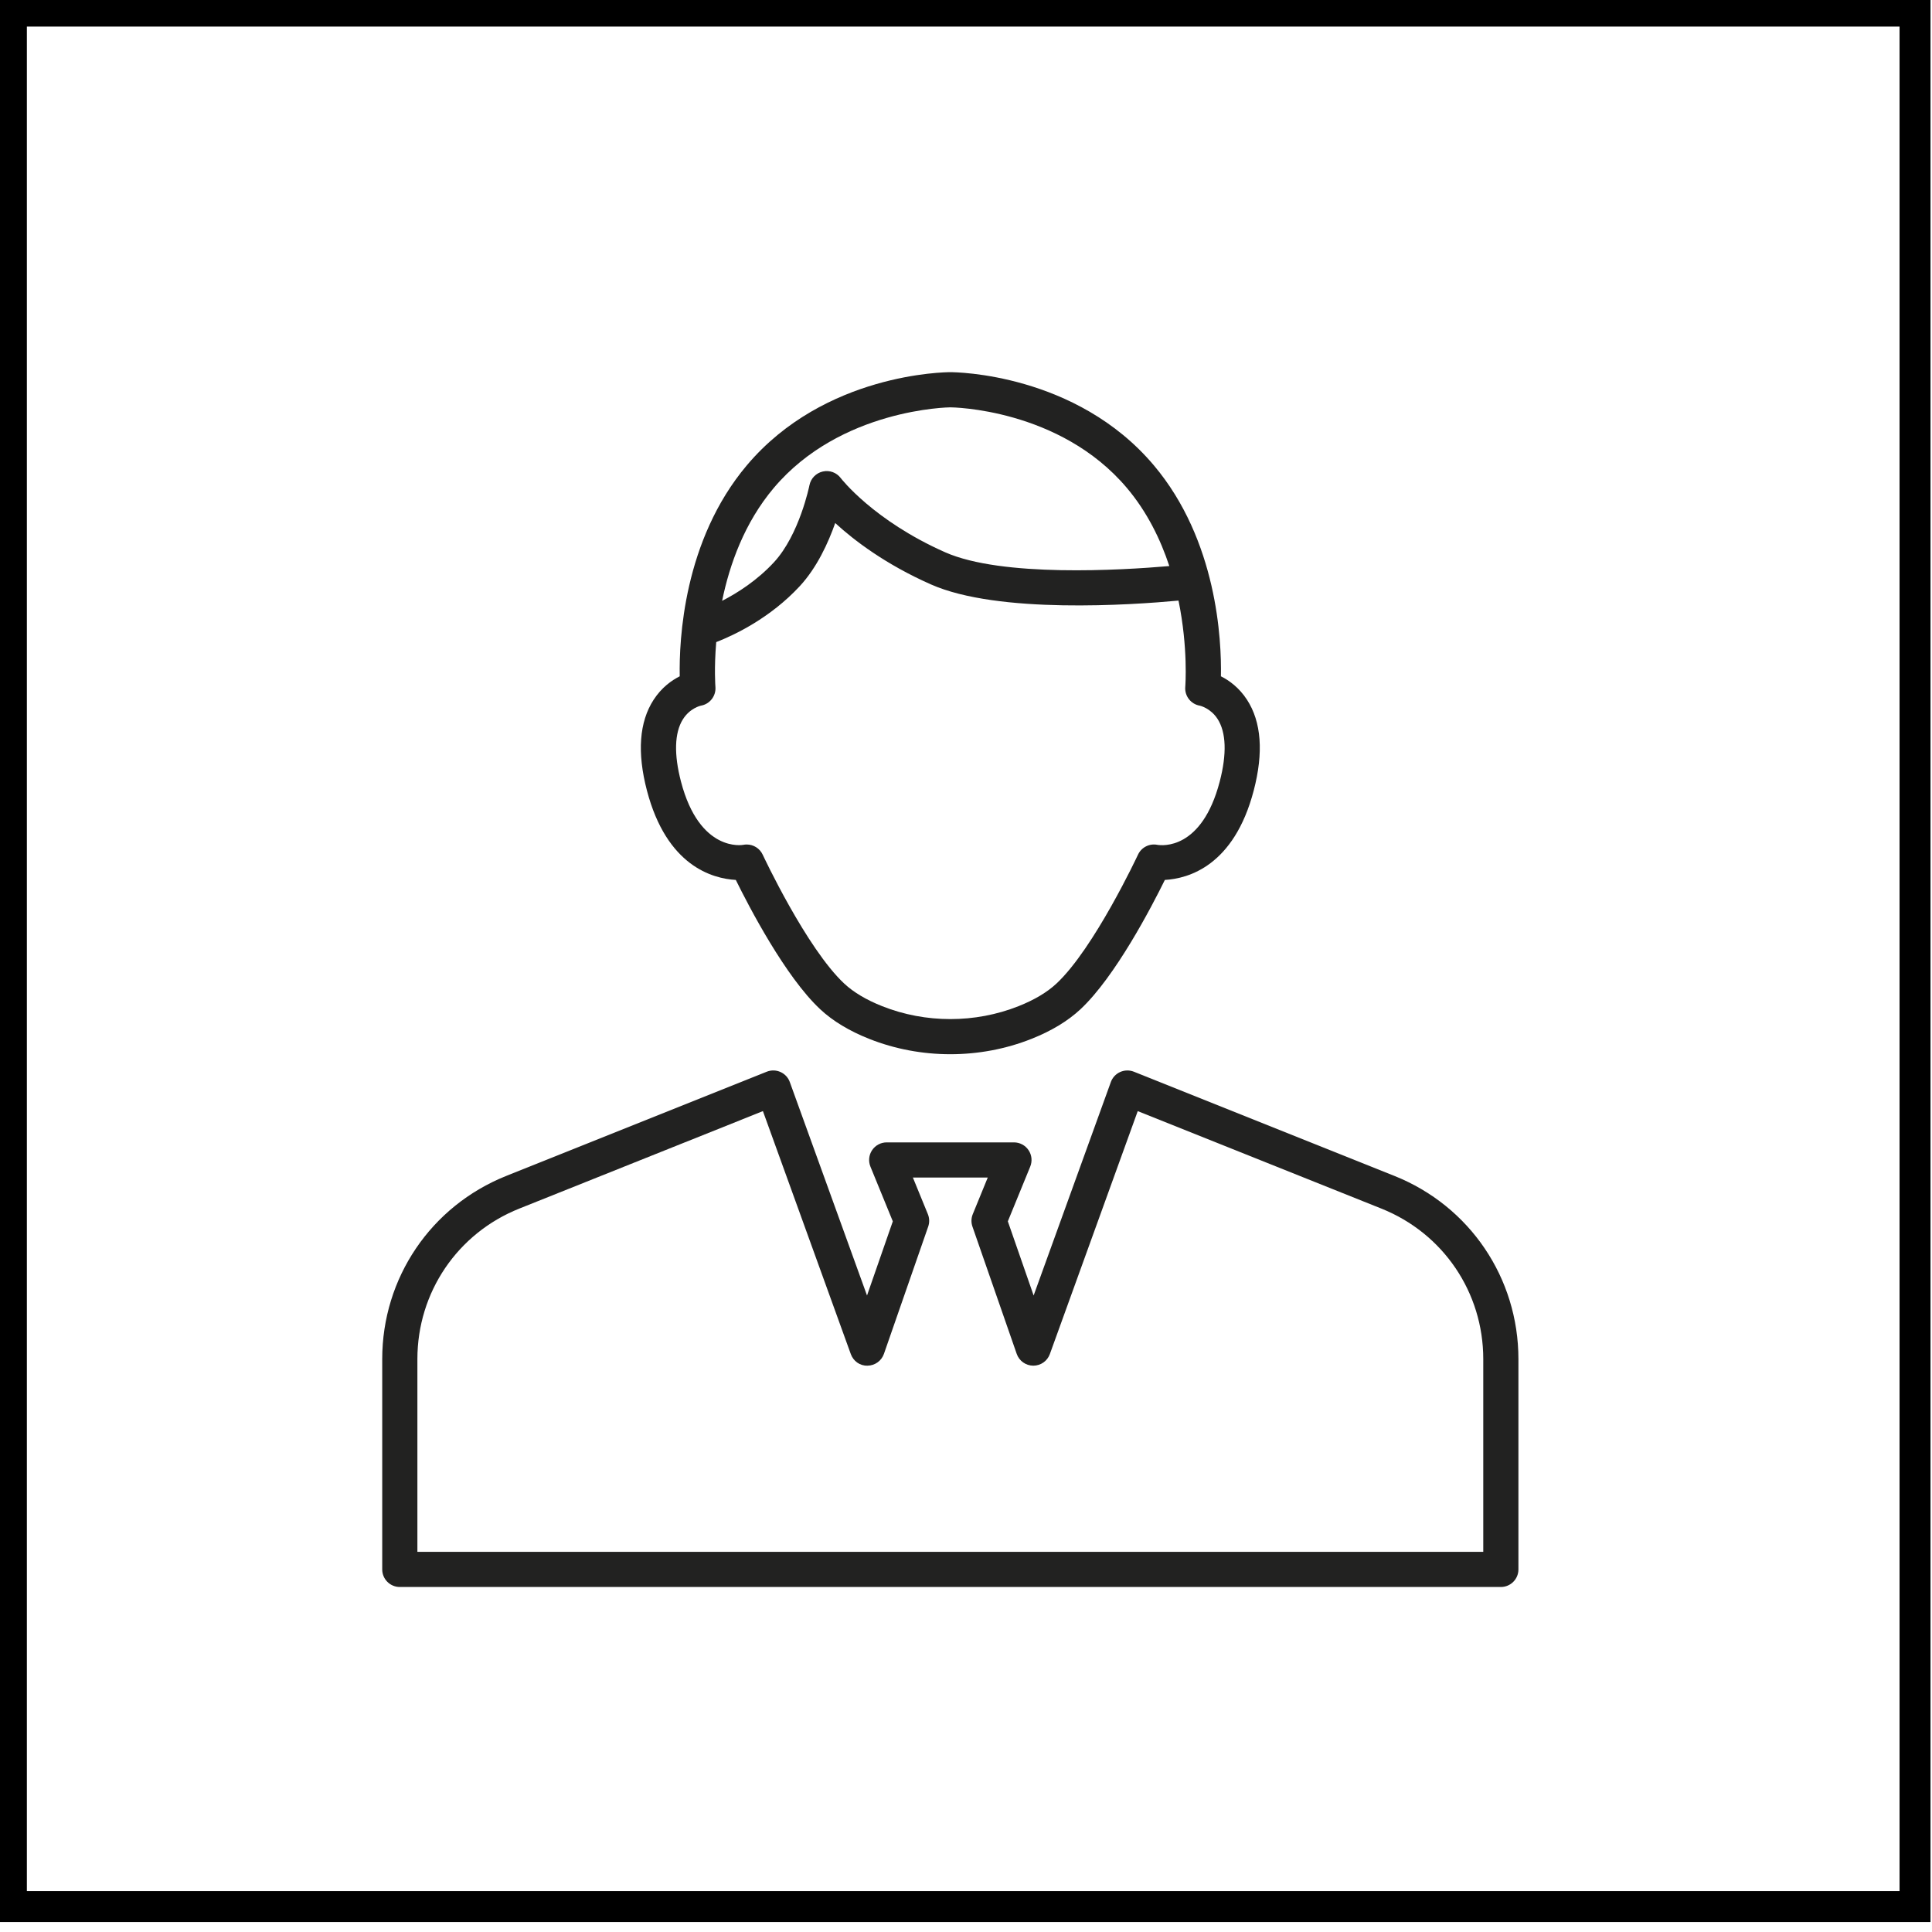
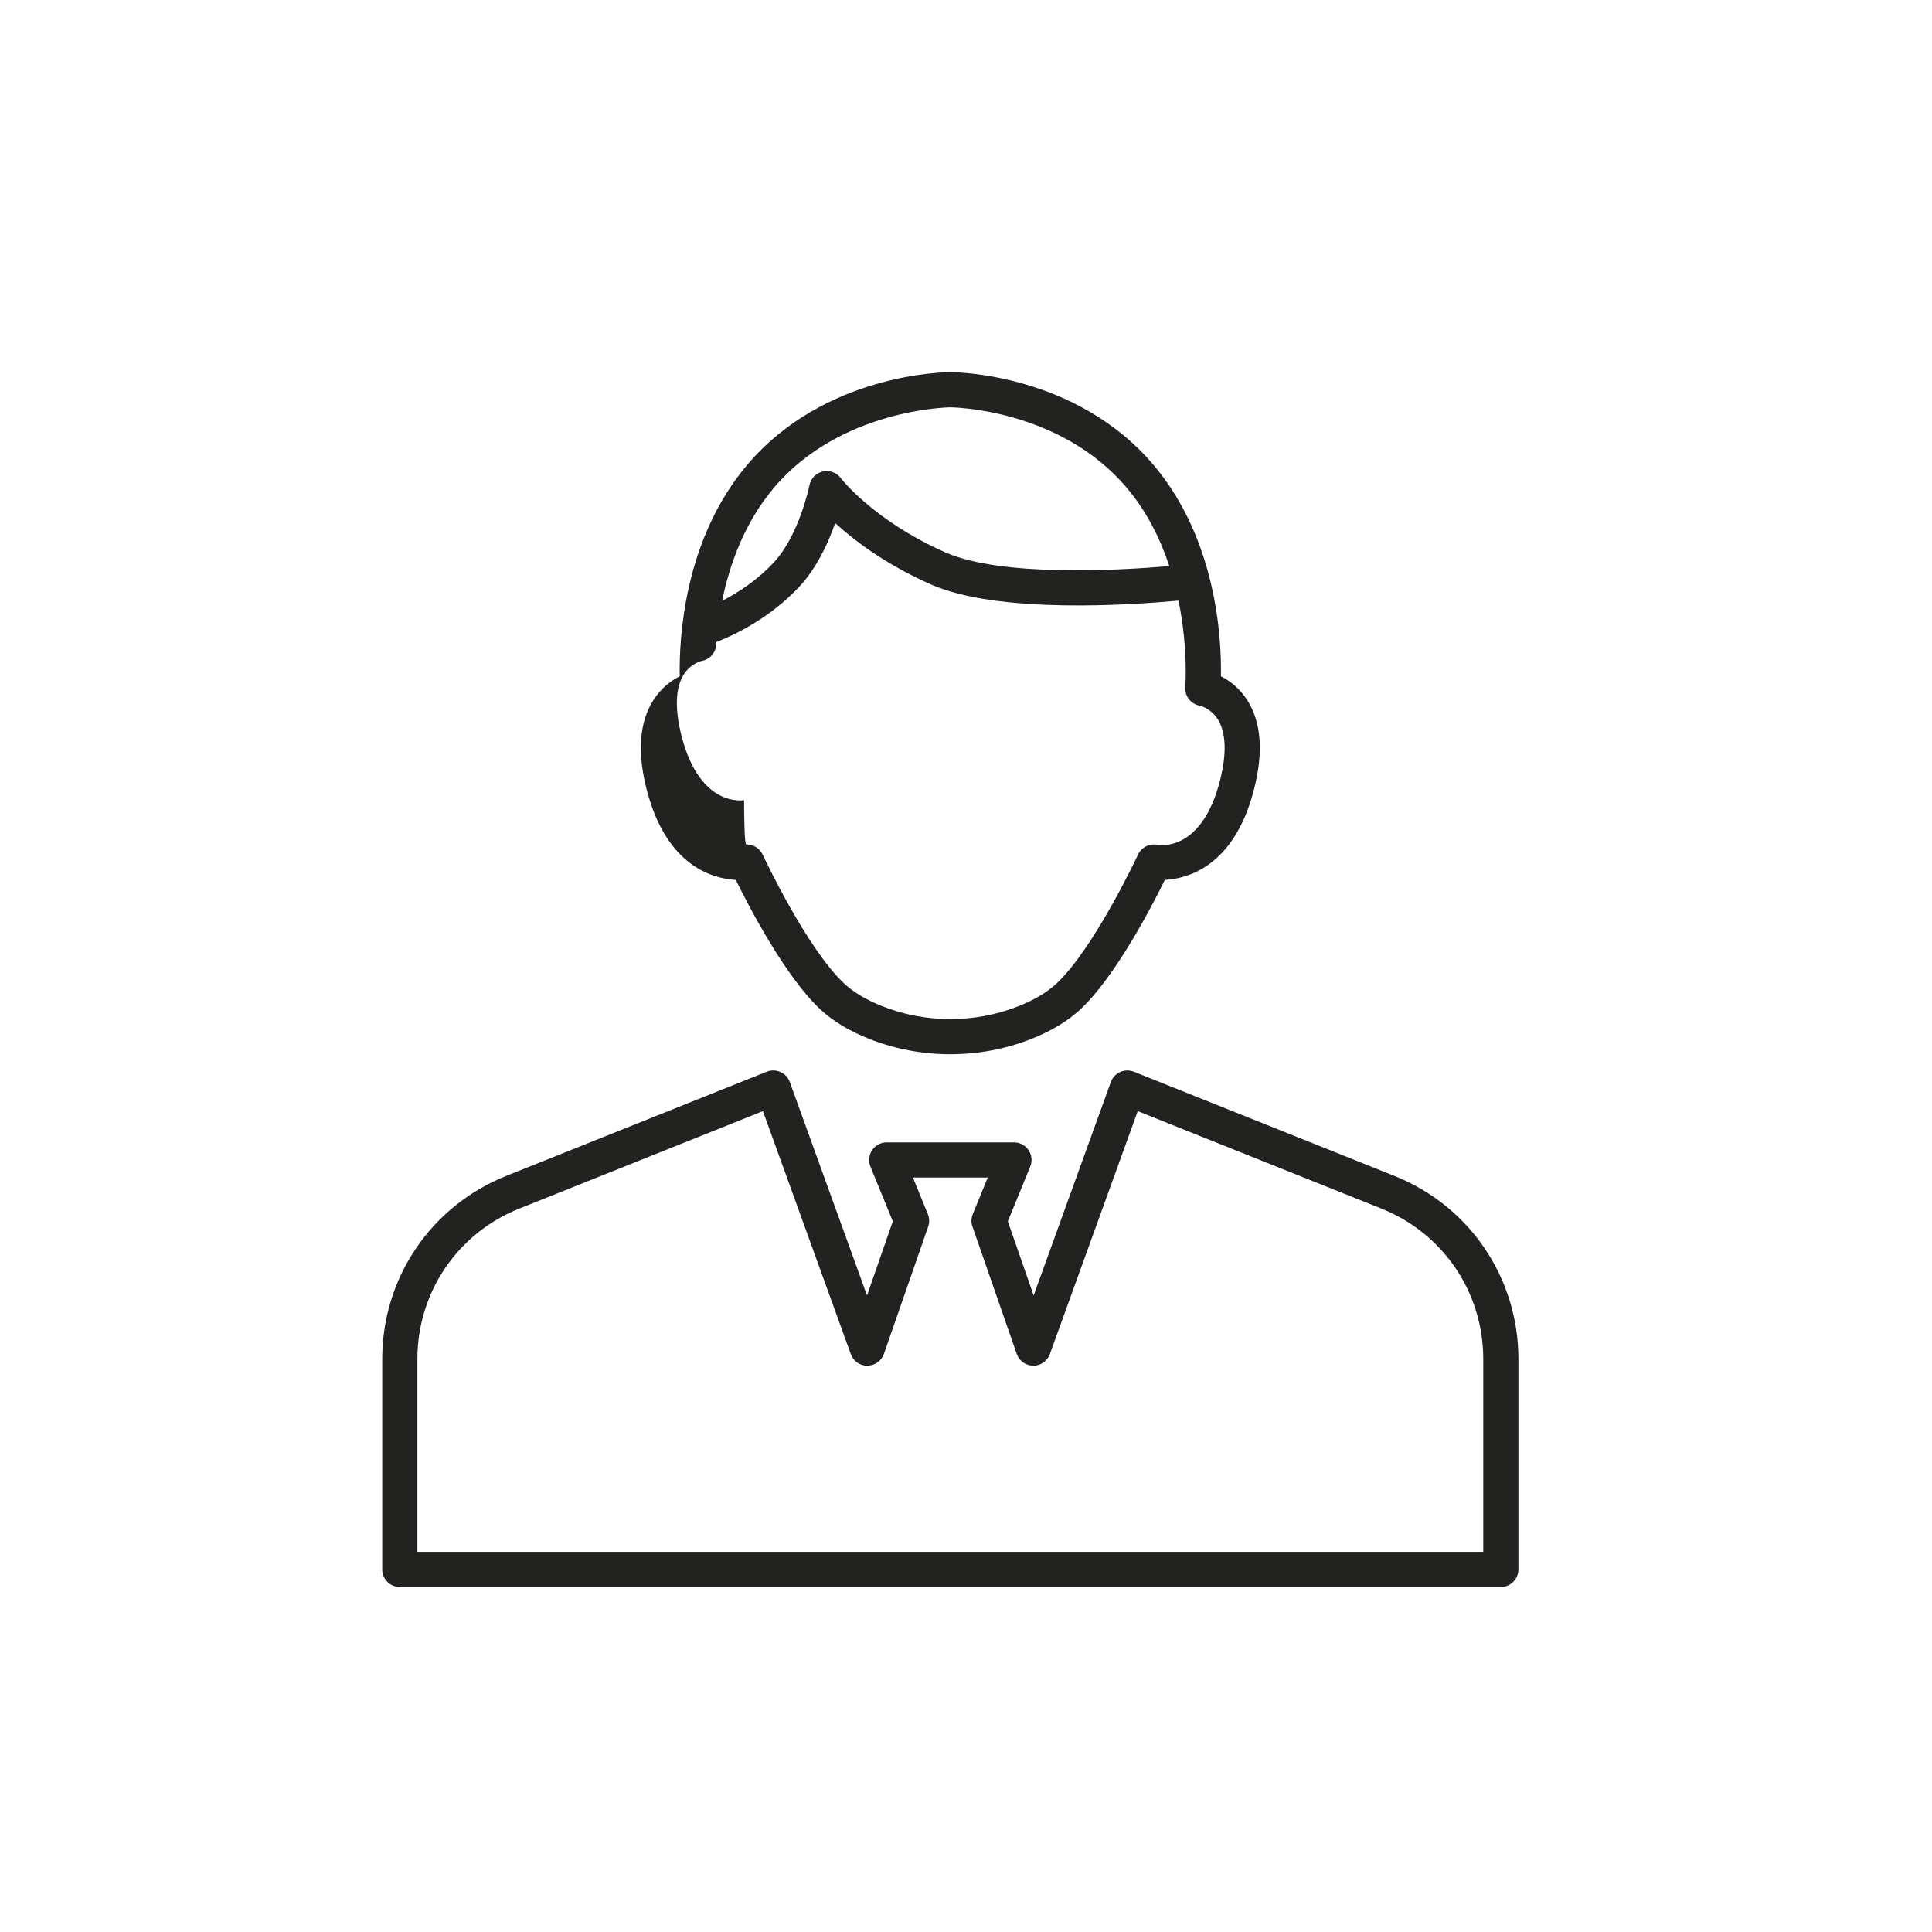
<svg xmlns="http://www.w3.org/2000/svg" version="1.1" id="Layer_1" width="314.621" height="314.619" viewBox="-0.531 -0.957 314.621 314.619" overflow="visible" enable-background="new -0.531 -0.957 314.621 314.619" xml:space="preserve">
-   <rect x="1.326" y="0.853" fill="none" stroke="#000000" stroke-width="5.038" width="310.001" height="308.667" />
-   <path fill="#222221" d="M243.881,257.48H64.576c-1.583,0-2.863-1.281-2.863-2.863v-34.249c0-13.215,7.927-24.922,20.194-29.829  l42.425-16.971c0.723-0.288,1.53-0.27,2.237,0.047c0.707,0.316,1.256,0.907,1.519,1.639l12.573,34.757l4.2-12.076l-3.644-8.908  c-0.362-0.884-0.261-1.888,0.272-2.682c0.531-0.792,1.422-1.268,2.376-1.268h20.725c0.954,0,1.845,0.476,2.376,1.268  c0.533,0.792,0.635,1.798,0.271,2.682l-3.644,8.908l4.2,12.076l12.573-34.757c0.263-0.731,0.812-1.322,1.521-1.639  s1.515-0.332,2.235-0.047l42.424,16.969c12.268,4.907,20.194,16.616,20.194,29.831v34.247  C246.744,256.198,245.461,257.48,243.881,257.48z M67.439,251.751h173.576v-31.384c0-10.859-6.515-20.479-16.593-24.51l0,0  l-39.675-15.872l-14.312,39.564c-0.408,1.134-1.485,1.89-2.693,1.89c-0.006,0-0.011,0-0.018,0c-1.213-0.01-2.289-0.779-2.687-1.925  l-7.208-20.724c-0.229-0.658-0.212-1.379,0.054-2.024l2.439-5.964h-12.192l2.44,5.964c0.265,0.646,0.284,1.366,0.054,2.024  l-7.208,20.724c-0.398,1.146-1.474,1.915-2.687,1.925c-1.24,0.034-2.297-0.75-2.71-1.89l-14.31-39.564l-39.674,15.872  c-10.083,4.031-16.595,13.652-16.595,24.51v31.384H67.439z M154.229,170.72c-4.507,0-9.013-0.832-13.208-2.498  c-3.246-1.286-5.931-2.907-7.975-4.818c-5.693-5.313-11.617-16.728-13.752-21.067c-3.819-0.214-11.261-2.28-14.474-14.559  c-1.619-6.19-1.252-11.163,1.089-14.778c1.291-1.99,2.917-3.153,4.252-3.823c-0.114-5.875,0.604-22.125,10.933-34.365  c12.65-14.99,32.304-15.162,33.135-15.162c0.828,0,20.482,0.172,33.133,15.162c10.328,12.24,11.044,28.49,10.931,34.365  c1.337,0.67,2.961,1.833,4.252,3.823c2.342,3.615,2.709,8.588,1.09,14.778c-3.211,12.277-10.653,14.345-14.472,14.559  c-2.135,4.339-8.057,15.754-13.75,21.067c-2.046,1.911-4.731,3.532-7.978,4.818C163.24,169.888,158.734,170.72,154.229,170.72z   M121.075,136.568c1.098,0,2.12,0.631,2.597,1.655c0.071,0.153,7.139,15.261,13.282,20.997c1.52,1.417,3.6,2.656,6.18,3.678  c7.052,2.8,15.139,2.8,22.192,0c2.579-1.021,4.658-2.261,6.181-3.68c6.141-5.734,13.21-20.842,13.282-20.995  c0.559-1.202,1.869-1.862,3.169-1.598c0.692,0.114,7.21,0.902,10.138-10.299c1.179-4.503,1.057-8.035-0.354-10.212  c-1.146-1.766-2.855-2.148-2.871-2.15c-1.474-0.246-2.511-1.582-2.384-3.07l0,0c0.011-0.11,0.489-6.318-1.101-14.047  c-7.518,0.703-29.354,2.219-40.308-2.63c-7.411-3.278-12.512-7.167-15.597-9.998c-1.117,3.18-2.958,7.241-5.773,10.28  c-4.824,5.208-10.656,7.961-13.604,9.11c-0.363,4.297-0.137,7.208-0.131,7.282c0.126,1.488-0.912,2.824-2.382,3.07  c-0.025,0.008-1.776,0.386-2.929,2.243c-1.356,2.184-1.458,5.684-0.297,10.122c3.035,11.607,10.069,10.313,10.139,10.297  C120.693,136.585,120.886,136.568,121.075,136.568z M154.229,65.377c-0.172,0.002-17.857,0.213-28.755,13.128  c-4.776,5.659-7.199,12.47-8.41,18.384c2.517-1.295,5.703-3.325,8.438-6.279c4.148-4.479,5.767-12.465,5.782-12.544  c0.22-1.112,1.074-1.99,2.178-2.239c1.106-0.251,2.25,0.17,2.928,1.079c0.047,0.06,5.322,6.908,17.001,12.076  c9.225,4.084,28.652,2.923,36.498,2.243c-1.43-4.339-3.606-8.806-6.908-12.72C172.032,65.528,154.405,65.377,154.229,65.377z" />
+   <path fill="#222221" d="M243.881,257.48H64.576c-1.583,0-2.863-1.281-2.863-2.863v-34.249c0-13.215,7.927-24.922,20.194-29.829  l42.425-16.971c0.723-0.288,1.53-0.27,2.237,0.047c0.707,0.316,1.256,0.907,1.519,1.639l12.573,34.757l4.2-12.076l-3.644-8.908  c-0.362-0.884-0.261-1.888,0.272-2.682c0.531-0.792,1.422-1.268,2.376-1.268h20.725c0.954,0,1.845,0.476,2.376,1.268  c0.533,0.792,0.635,1.798,0.271,2.682l-3.644,8.908l4.2,12.076l12.573-34.757c0.263-0.731,0.812-1.322,1.521-1.639  s1.515-0.332,2.235-0.047l42.424,16.969c12.268,4.907,20.194,16.616,20.194,29.831v34.247  C246.744,256.198,245.461,257.48,243.881,257.48z M67.439,251.751h173.576v-31.384c0-10.859-6.515-20.479-16.593-24.51l0,0  l-39.675-15.872l-14.312,39.564c-0.408,1.134-1.485,1.89-2.693,1.89c-0.006,0-0.011,0-0.018,0c-1.213-0.01-2.289-0.779-2.687-1.925  l-7.208-20.724c-0.229-0.658-0.212-1.379,0.054-2.024l2.439-5.964h-12.192l2.44,5.964c0.265,0.646,0.284,1.366,0.054,2.024  l-7.208,20.724c-0.398,1.146-1.474,1.915-2.687,1.925c-1.24,0.034-2.297-0.75-2.71-1.89l-14.31-39.564l-39.674,15.872  c-10.083,4.031-16.595,13.652-16.595,24.51v31.384H67.439z M154.229,170.72c-4.507,0-9.013-0.832-13.208-2.498  c-3.246-1.286-5.931-2.907-7.975-4.818c-5.693-5.313-11.617-16.728-13.752-21.067c-3.819-0.214-11.261-2.28-14.474-14.559  c-1.619-6.19-1.252-11.163,1.089-14.778c1.291-1.99,2.917-3.153,4.252-3.823c-0.114-5.875,0.604-22.125,10.933-34.365  c12.65-14.99,32.304-15.162,33.135-15.162c0.828,0,20.482,0.172,33.133,15.162c10.328,12.24,11.044,28.49,10.931,34.365  c1.337,0.67,2.961,1.833,4.252,3.823c2.342,3.615,2.709,8.588,1.09,14.778c-3.211,12.277-10.653,14.345-14.472,14.559  c-2.135,4.339-8.057,15.754-13.75,21.067c-2.046,1.911-4.731,3.532-7.978,4.818C163.24,169.888,158.734,170.72,154.229,170.72z   M121.075,136.568c1.098,0,2.12,0.631,2.597,1.655c0.071,0.153,7.139,15.261,13.282,20.997c1.52,1.417,3.6,2.656,6.18,3.678  c7.052,2.8,15.139,2.8,22.192,0c2.579-1.021,4.658-2.261,6.181-3.68c6.141-5.734,13.21-20.842,13.282-20.995  c0.559-1.202,1.869-1.862,3.169-1.598c0.692,0.114,7.21,0.902,10.138-10.299c1.179-4.503,1.057-8.035-0.354-10.212  c-1.146-1.766-2.855-2.148-2.871-2.15c-1.474-0.246-2.511-1.582-2.384-3.07l0,0c0.011-0.11,0.489-6.318-1.101-14.047  c-7.518,0.703-29.354,2.219-40.308-2.63c-7.411-3.278-12.512-7.167-15.597-9.998c-1.117,3.18-2.958,7.241-5.773,10.28  c-4.824,5.208-10.656,7.961-13.604,9.11c0.126,1.488-0.912,2.824-2.382,3.07  c-0.025,0.008-1.776,0.386-2.929,2.243c-1.356,2.184-1.458,5.684-0.297,10.122c3.035,11.607,10.069,10.313,10.139,10.297  C120.693,136.585,120.886,136.568,121.075,136.568z M154.229,65.377c-0.172,0.002-17.857,0.213-28.755,13.128  c-4.776,5.659-7.199,12.47-8.41,18.384c2.517-1.295,5.703-3.325,8.438-6.279c4.148-4.479,5.767-12.465,5.782-12.544  c0.22-1.112,1.074-1.99,2.178-2.239c1.106-0.251,2.25,0.17,2.928,1.079c0.047,0.06,5.322,6.908,17.001,12.076  c9.225,4.084,28.652,2.923,36.498,2.243c-1.43-4.339-3.606-8.806-6.908-12.72C172.032,65.528,154.405,65.377,154.229,65.377z" />
</svg>